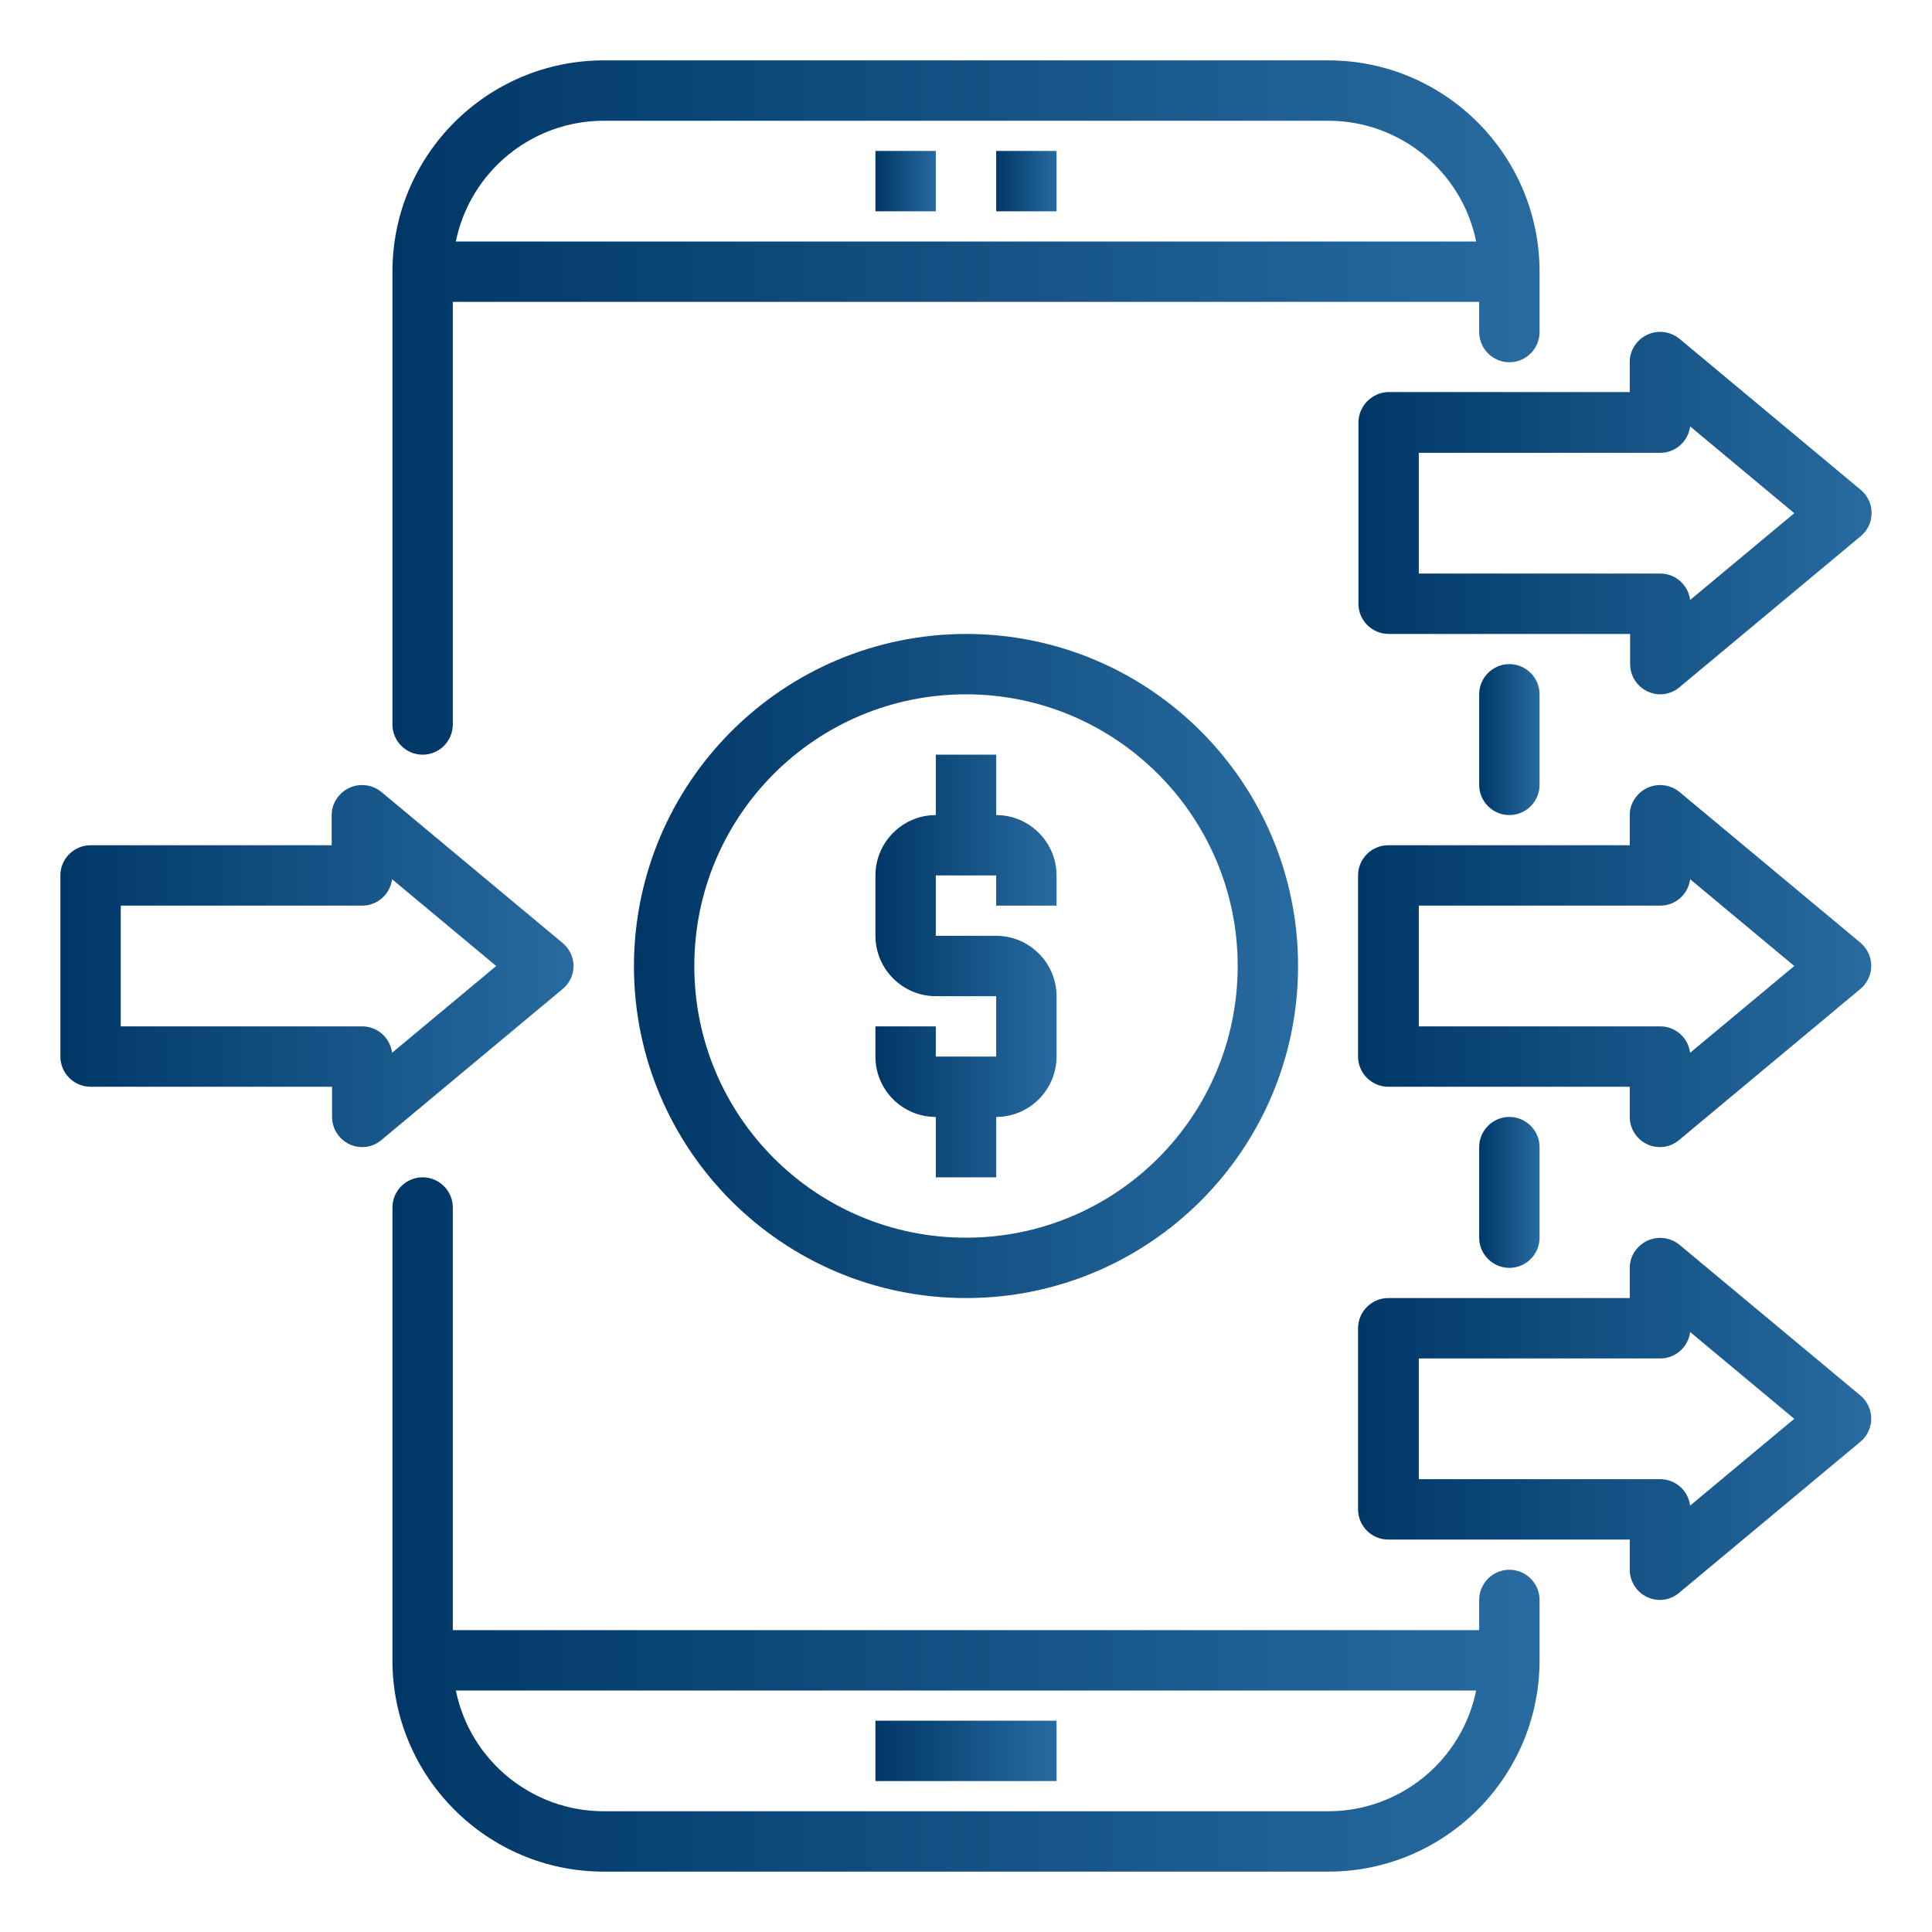
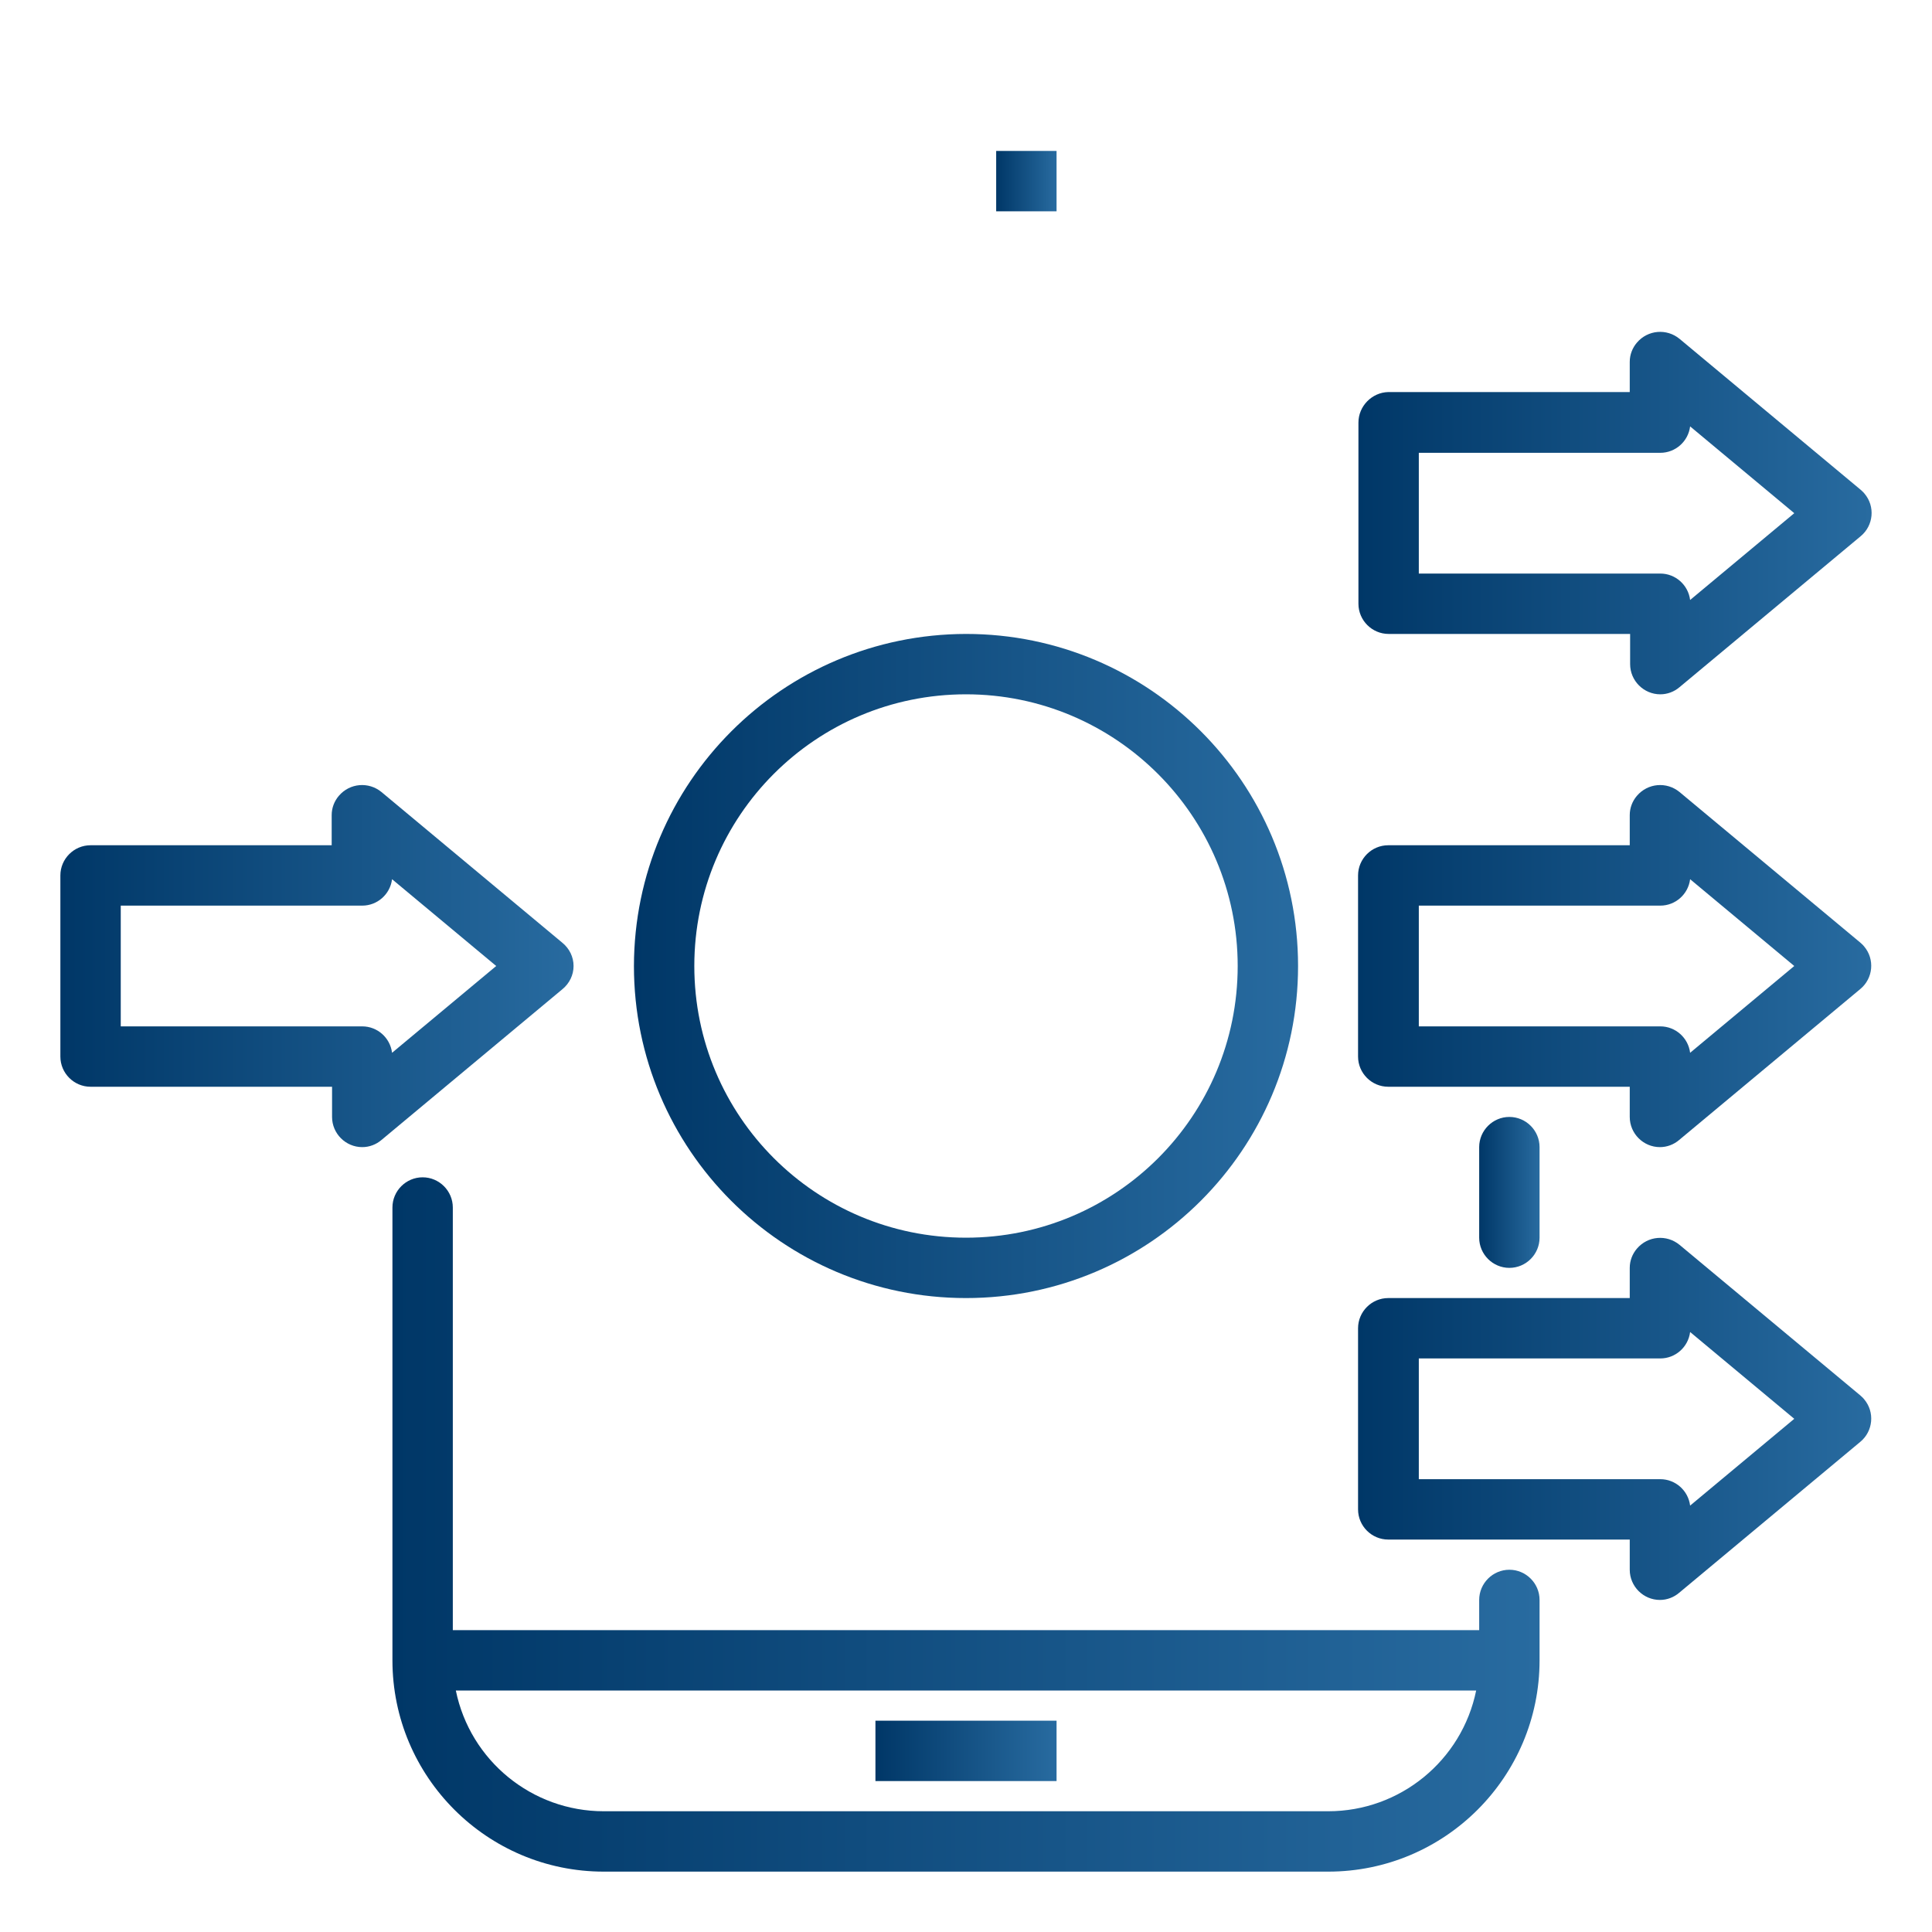
<svg xmlns="http://www.w3.org/2000/svg" version="1.1" id="Layer_1" x="0px" y="0px" viewBox="0 0 512 512" style="enable-background:new 0 0 512 512;" xml:space="preserve">
  <style type="text/css">
	.st0{fill:url(#SVGID_1_);}
	.st1{fill:url(#SVGID_2_);}
	.st2{fill:url(#SVGID_3_);}
	.st3{fill:url(#SVGID_4_);}
	.st4{fill:url(#SVGID_5_);}
	.st5{fill:url(#SVGID_6_);}
	.st6{fill:url(#SVGID_7_);}
	.st7{fill:url(#SVGID_8_);}
	.st8{fill:url(#SVGID_9_);}
	.st9{fill:url(#SVGID_10_);}
	.st10{fill:url(#SVGID_11_);}
	.st11{fill:url(#SVGID_12_);}
	.st12{fill:url(#SVGID_13_);}
</style>
  <g id="Transfer">
    <linearGradient id="SVGID_1_" gradientUnits="userSpaceOnUse" x1="104" y1="404" x2="408" y2="404">
      <stop offset="0" style="stop-color:#003767" />
      <stop offset="1" style="stop-color:#286BA0" />
    </linearGradient>
    <path class="st0" d="M400,416c-4.4,0-8,3.6-8,8v8H120V320c0-4.4-3.6-8-8-8s-8,3.6-8,8v120c0,30.9,25.1,56,56,56h192   c30.9,0,56-25.1,56-56v-16C408,419.6,404.4,416,400,416z M352,480H160c-19,0-35.4-13.4-39.2-32h270.4C387.4,466.6,371,480,352,480z   " />
    <linearGradient id="SVGID_2_" gradientUnits="userSpaceOnUse" x1="104" y1="108" x2="408" y2="108">
      <stop offset="0" style="stop-color:#003767" />
      <stop offset="1" style="stop-color:#286BA0" />
    </linearGradient>
-     <path class="st1" d="M112,200c4.4,0,8-3.6,8-8V80h272v8c0,4.4,3.6,8,8,8s8-3.6,8-8V72c0-30.9-25.1-56-56-56H160   c-30.9,0-56,25.1-56,56v120C104,196.4,107.6,200,112,200z M160,32h192c19,0,35.4,13.4,39.2,32H120.8C124.6,45.4,141,32,160,32   L160,32z" />
    <linearGradient id="SVGID_3_" gradientUnits="userSpaceOnUse" x1="392" y1="316" x2="408" y2="316">
      <stop offset="0" style="stop-color:#003767" />
      <stop offset="1" style="stop-color:#286BA0" />
    </linearGradient>
    <path class="st2" d="M408,328v-24c0-4.4-3.6-8-8-8s-8,3.6-8,8v24c0,4.4,3.6,8,8,8S408,332.4,408,328z" />
    <linearGradient id="SVGID_4_" gradientUnits="userSpaceOnUse" x1="392" y1="196" x2="408" y2="196">
      <stop offset="0" style="stop-color:#003767" />
      <stop offset="1" style="stop-color:#286BA0" />
    </linearGradient>
-     <path class="st3" d="M392,184v24c0,4.4,3.6,8,8,8s8-3.6,8-8v-24c0-4.4-3.6-8-8-8S392,179.6,392,184z" />
    <linearGradient id="SVGID_5_" gradientUnits="userSpaceOnUse" x1="232" y1="48" x2="248" y2="48">
      <stop offset="0" style="stop-color:#003767" />
      <stop offset="1" style="stop-color:#286BA0" />
    </linearGradient>
-     <path class="st4" d="M232,40h16v16h-16V40z" />
    <linearGradient id="SVGID_6_" gradientUnits="userSpaceOnUse" x1="264" y1="48" x2="280" y2="48">
      <stop offset="0" style="stop-color:#003767" />
      <stop offset="1" style="stop-color:#286BA0" />
    </linearGradient>
    <path class="st5" d="M264,40h16v16h-16V40z" />
    <linearGradient id="SVGID_7_" gradientUnits="userSpaceOnUse" x1="168" y1="256" x2="344" y2="256">
      <stop offset="0" style="stop-color:#003767" />
      <stop offset="1" style="stop-color:#286BA0" />
    </linearGradient>
    <path class="st6" d="M168,256c0,48.6,39.4,88,88,88s88-39.4,88-88s-39.4-88-88-88C207.4,168.1,168.1,207.4,168,256z M328,256   c0,39.8-32.2,72-72,72s-72-32.2-72-72s32.2-72,72-72C295.7,184,328,216.3,328,256z" />
    <linearGradient id="SVGID_8_" gradientUnits="userSpaceOnUse" x1="232" y1="256" x2="280" y2="256">
      <stop offset="0" style="stop-color:#003767" />
      <stop offset="1" style="stop-color:#286BA0" />
    </linearGradient>
-     <path class="st7" d="M248,200l0,16c-8.8,0-16,7.2-16,16v16c0,8.8,7.2,16,16,16h16v16h-16v-8h-16v8c0,8.8,7.1,16,16,16l0,16h16l0-16   h0c8.8,0,16-7.2,16-16v-16c0-8.8-7.2-16-16-16h-16v-16h16v8h16v-8c0-8.8-7.2-16-16-16h0l0-16H248z" />
    <linearGradient id="SVGID_9_" gradientUnits="userSpaceOnUse" x1="16" y1="256" x2="152" y2="256">
      <stop offset="0" style="stop-color:#003767" />
      <stop offset="1" style="stop-color:#286BA0" />
    </linearGradient>
    <path class="st8" d="M152,256c0-2.4-1.1-4.6-2.9-6.1l-48-40c-3.4-2.8-8.4-2.4-11.3,1c-1.2,1.4-1.9,3.2-1.9,5.1v8H24   c-4.4,0-8,3.6-8,8v48c0,4.4,3.6,8,8,8h64v8c0,4.4,3.6,8,8,8c1.9,0,3.7-0.7,5.1-1.9l48-40C150.9,260.6,152,258.4,152,256z    M103.9,279c-0.5-4-3.9-7-7.9-7H32v-32h64c4,0,7.4-3,7.9-7l27.6,23L103.9,279z" />
    <linearGradient id="SVGID_10_" gradientUnits="userSpaceOnUse" x1="360" y1="256" x2="495.997" y2="256">
      <stop offset="0" style="stop-color:#003767" />
      <stop offset="1" style="stop-color:#286BA0" />
    </linearGradient>
    <path class="st9" d="M445.1,209.9c-3.4-2.8-8.4-2.4-11.3,1c-1.2,1.4-1.9,3.2-1.9,5.1v8h-64c-4.4,0-8,3.6-8,8v48c0,4.4,3.6,8,8,8h64   v8c0,4.4,3.6,8,8,8c1.9,0,3.7-0.7,5.1-1.9l48-40c3.4-2.8,3.9-7.9,1-11.3c-0.3-0.4-0.7-0.7-1-1L445.1,209.9z M447.9,279   c-0.5-4-3.9-7-7.9-7h-64v-32h64c4,0,7.4-3,7.9-7l27.6,23L447.9,279z" />
    <linearGradient id="SVGID_11_" gradientUnits="userSpaceOnUse" x1="360" y1="136" x2="495.997" y2="136">
      <stop offset="0" style="stop-color:#003767" />
      <stop offset="1" style="stop-color:#286BA0" />
    </linearGradient>
    <path class="st10" d="M360,112v48c0,4.4,3.6,8,8,8h64v8c0,4.4,3.6,8,8,8c1.9,0,3.7-0.7,5.1-1.9l48-40c3.4-2.8,3.9-7.9,1-11.3   c-0.3-0.4-0.7-0.7-1-1l-48-40c-3.4-2.8-8.4-2.4-11.3,1c-1.2,1.4-1.9,3.2-1.9,5.1v8h-64C363.6,104,360,107.6,360,112z M376,120h64   c4,0,7.4-3,7.9-7l27.6,23l-27.6,23c-0.5-4-3.9-7-7.9-7h-64V120z" />
    <linearGradient id="SVGID_12_" gradientUnits="userSpaceOnUse" x1="360" y1="376" x2="495.997" y2="376">
      <stop offset="0" style="stop-color:#003767" />
      <stop offset="1" style="stop-color:#286BA0" />
    </linearGradient>
    <path class="st11" d="M445.1,329.9c-3.4-2.8-8.4-2.4-11.3,1c-1.2,1.4-1.9,3.2-1.9,5.1v8h-64c-4.4,0-8,3.6-8,8v48c0,4.4,3.6,8,8,8   h64v8c0,4.4,3.6,8,8,8c1.9,0,3.7-0.7,5.1-1.9l48-40c3.4-2.8,3.9-7.9,1-11.3c-0.3-0.4-0.7-0.7-1-1L445.1,329.9z M447.9,399   c-0.5-4-3.9-7-7.9-7h-64v-32h64c4,0,7.4-3,7.9-7l27.6,23L447.9,399z" />
    <linearGradient id="SVGID_13_" gradientUnits="userSpaceOnUse" x1="232" y1="464" x2="280" y2="464">
      <stop offset="0" style="stop-color:#003767" />
      <stop offset="1" style="stop-color:#286BA0" />
    </linearGradient>
    <path class="st12" d="M232,456h48v16h-48V456z" />
  </g>
</svg>